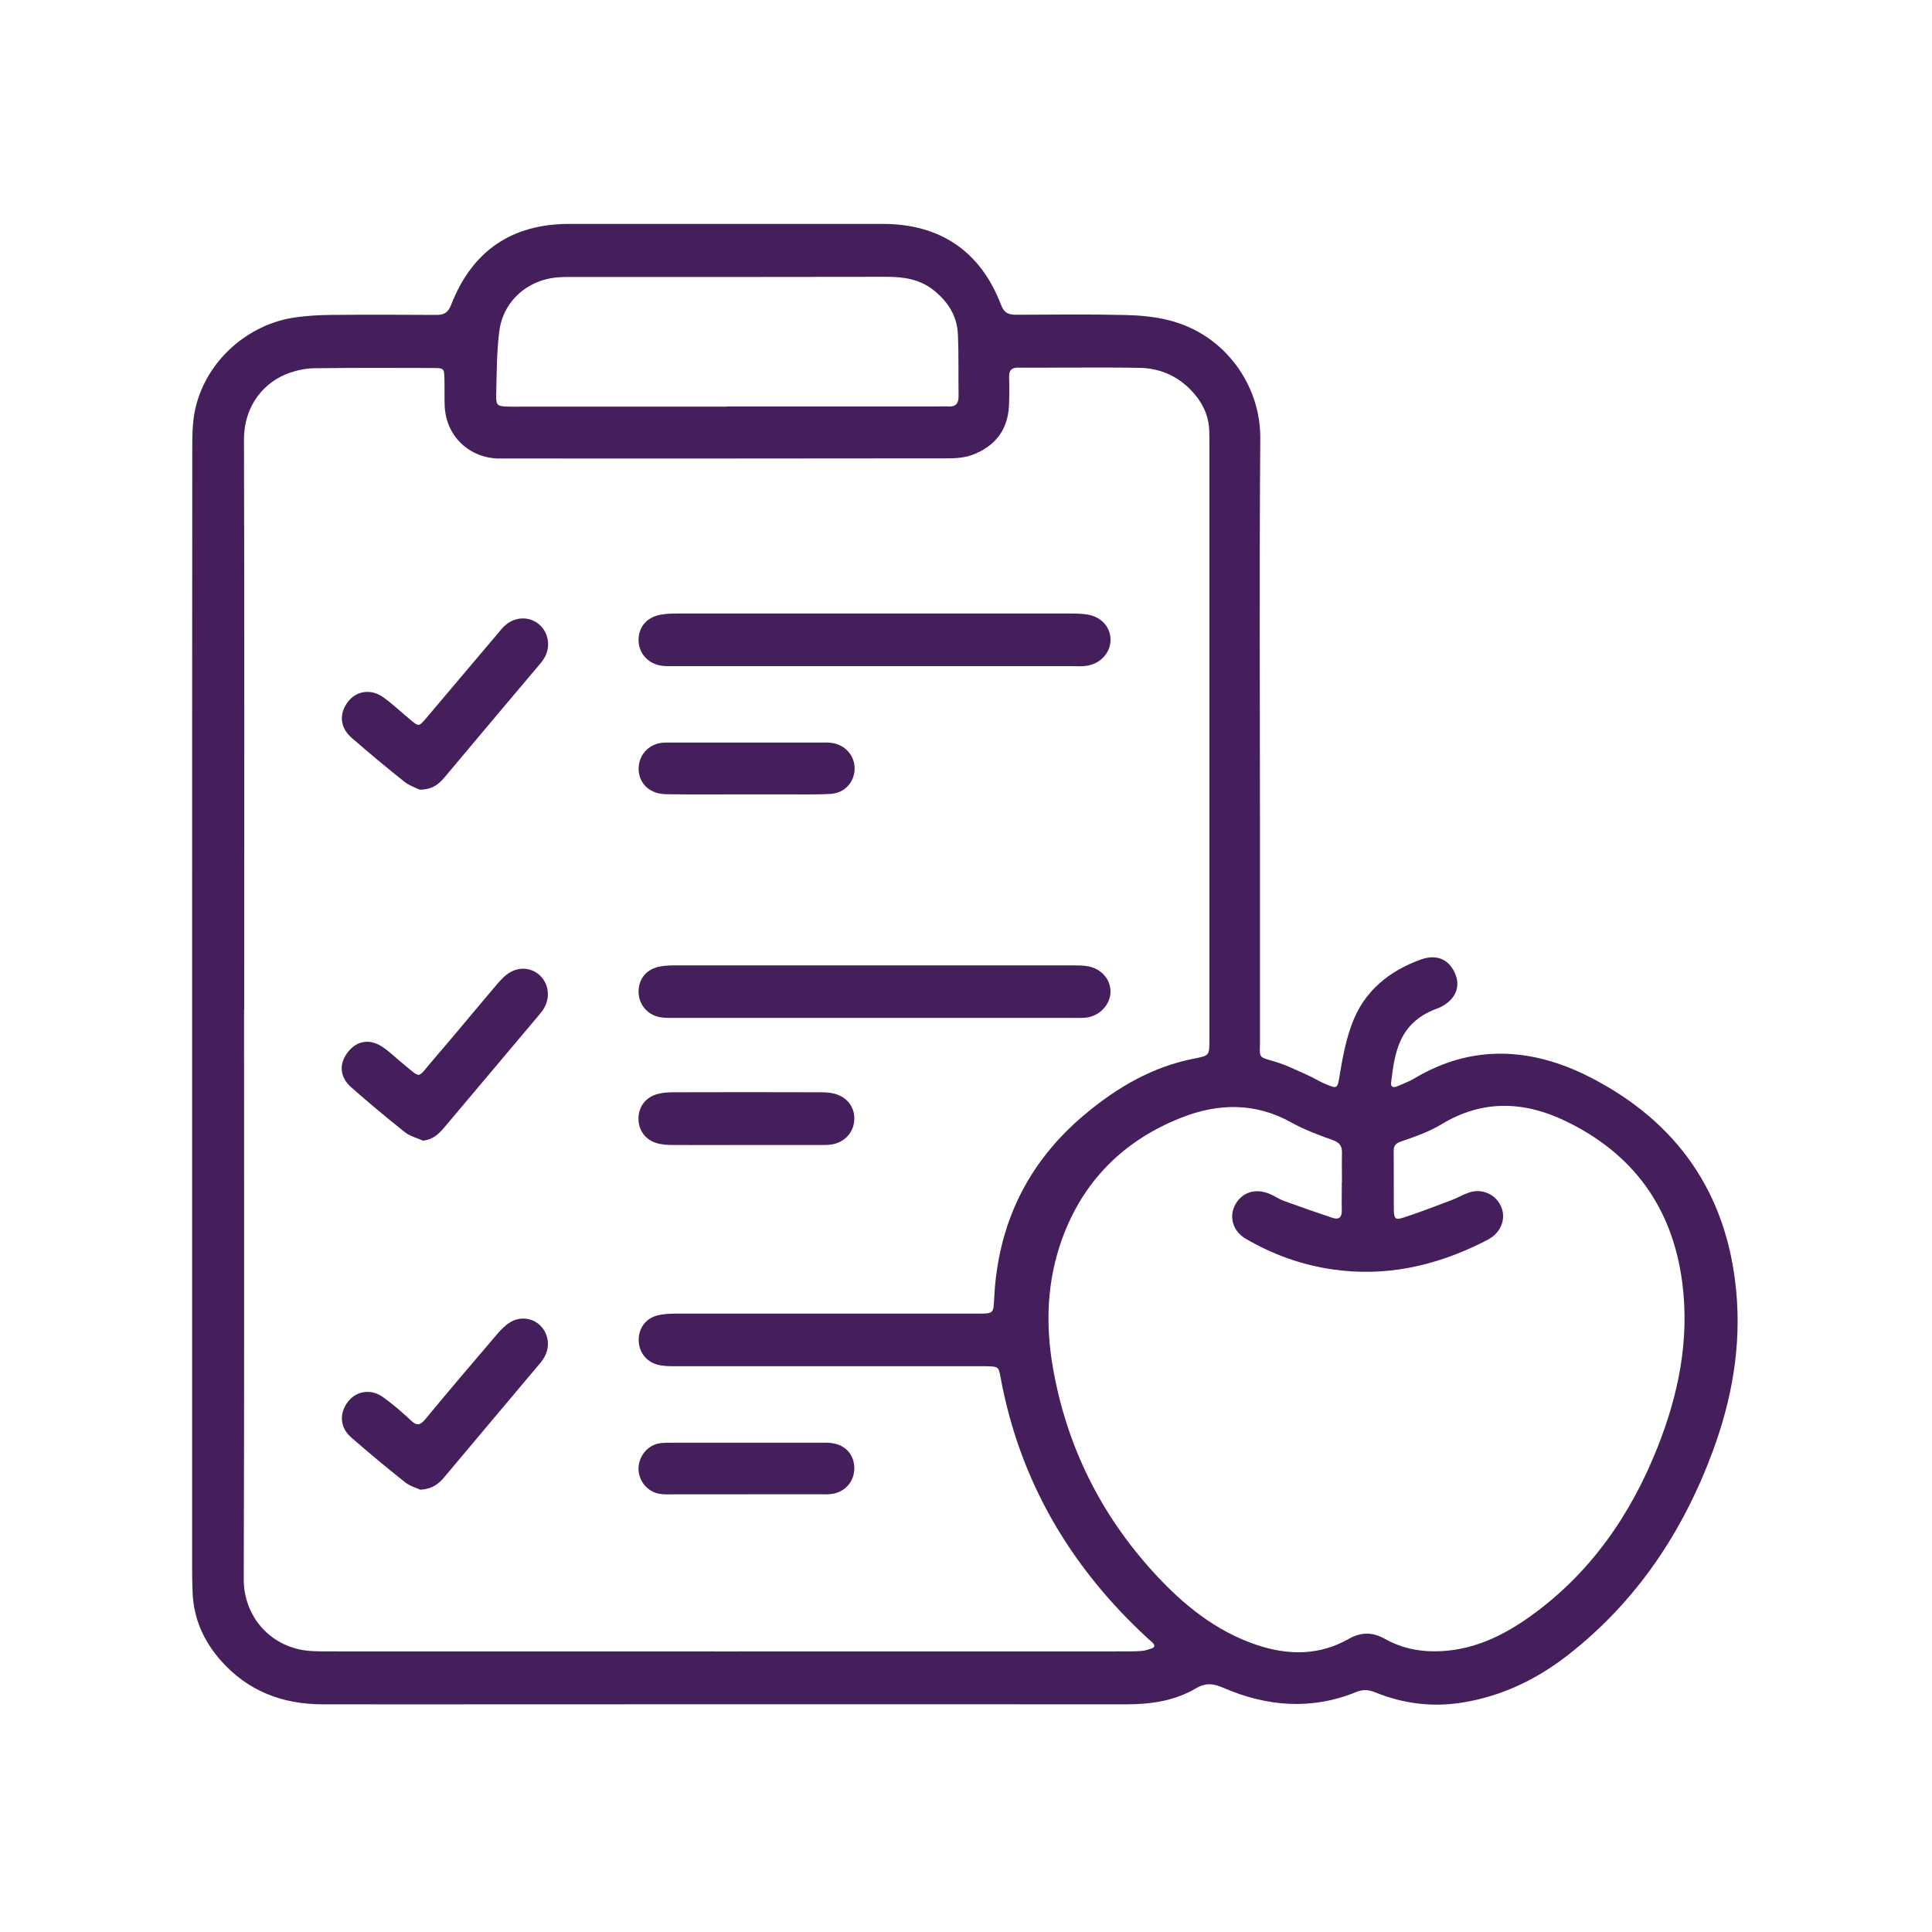
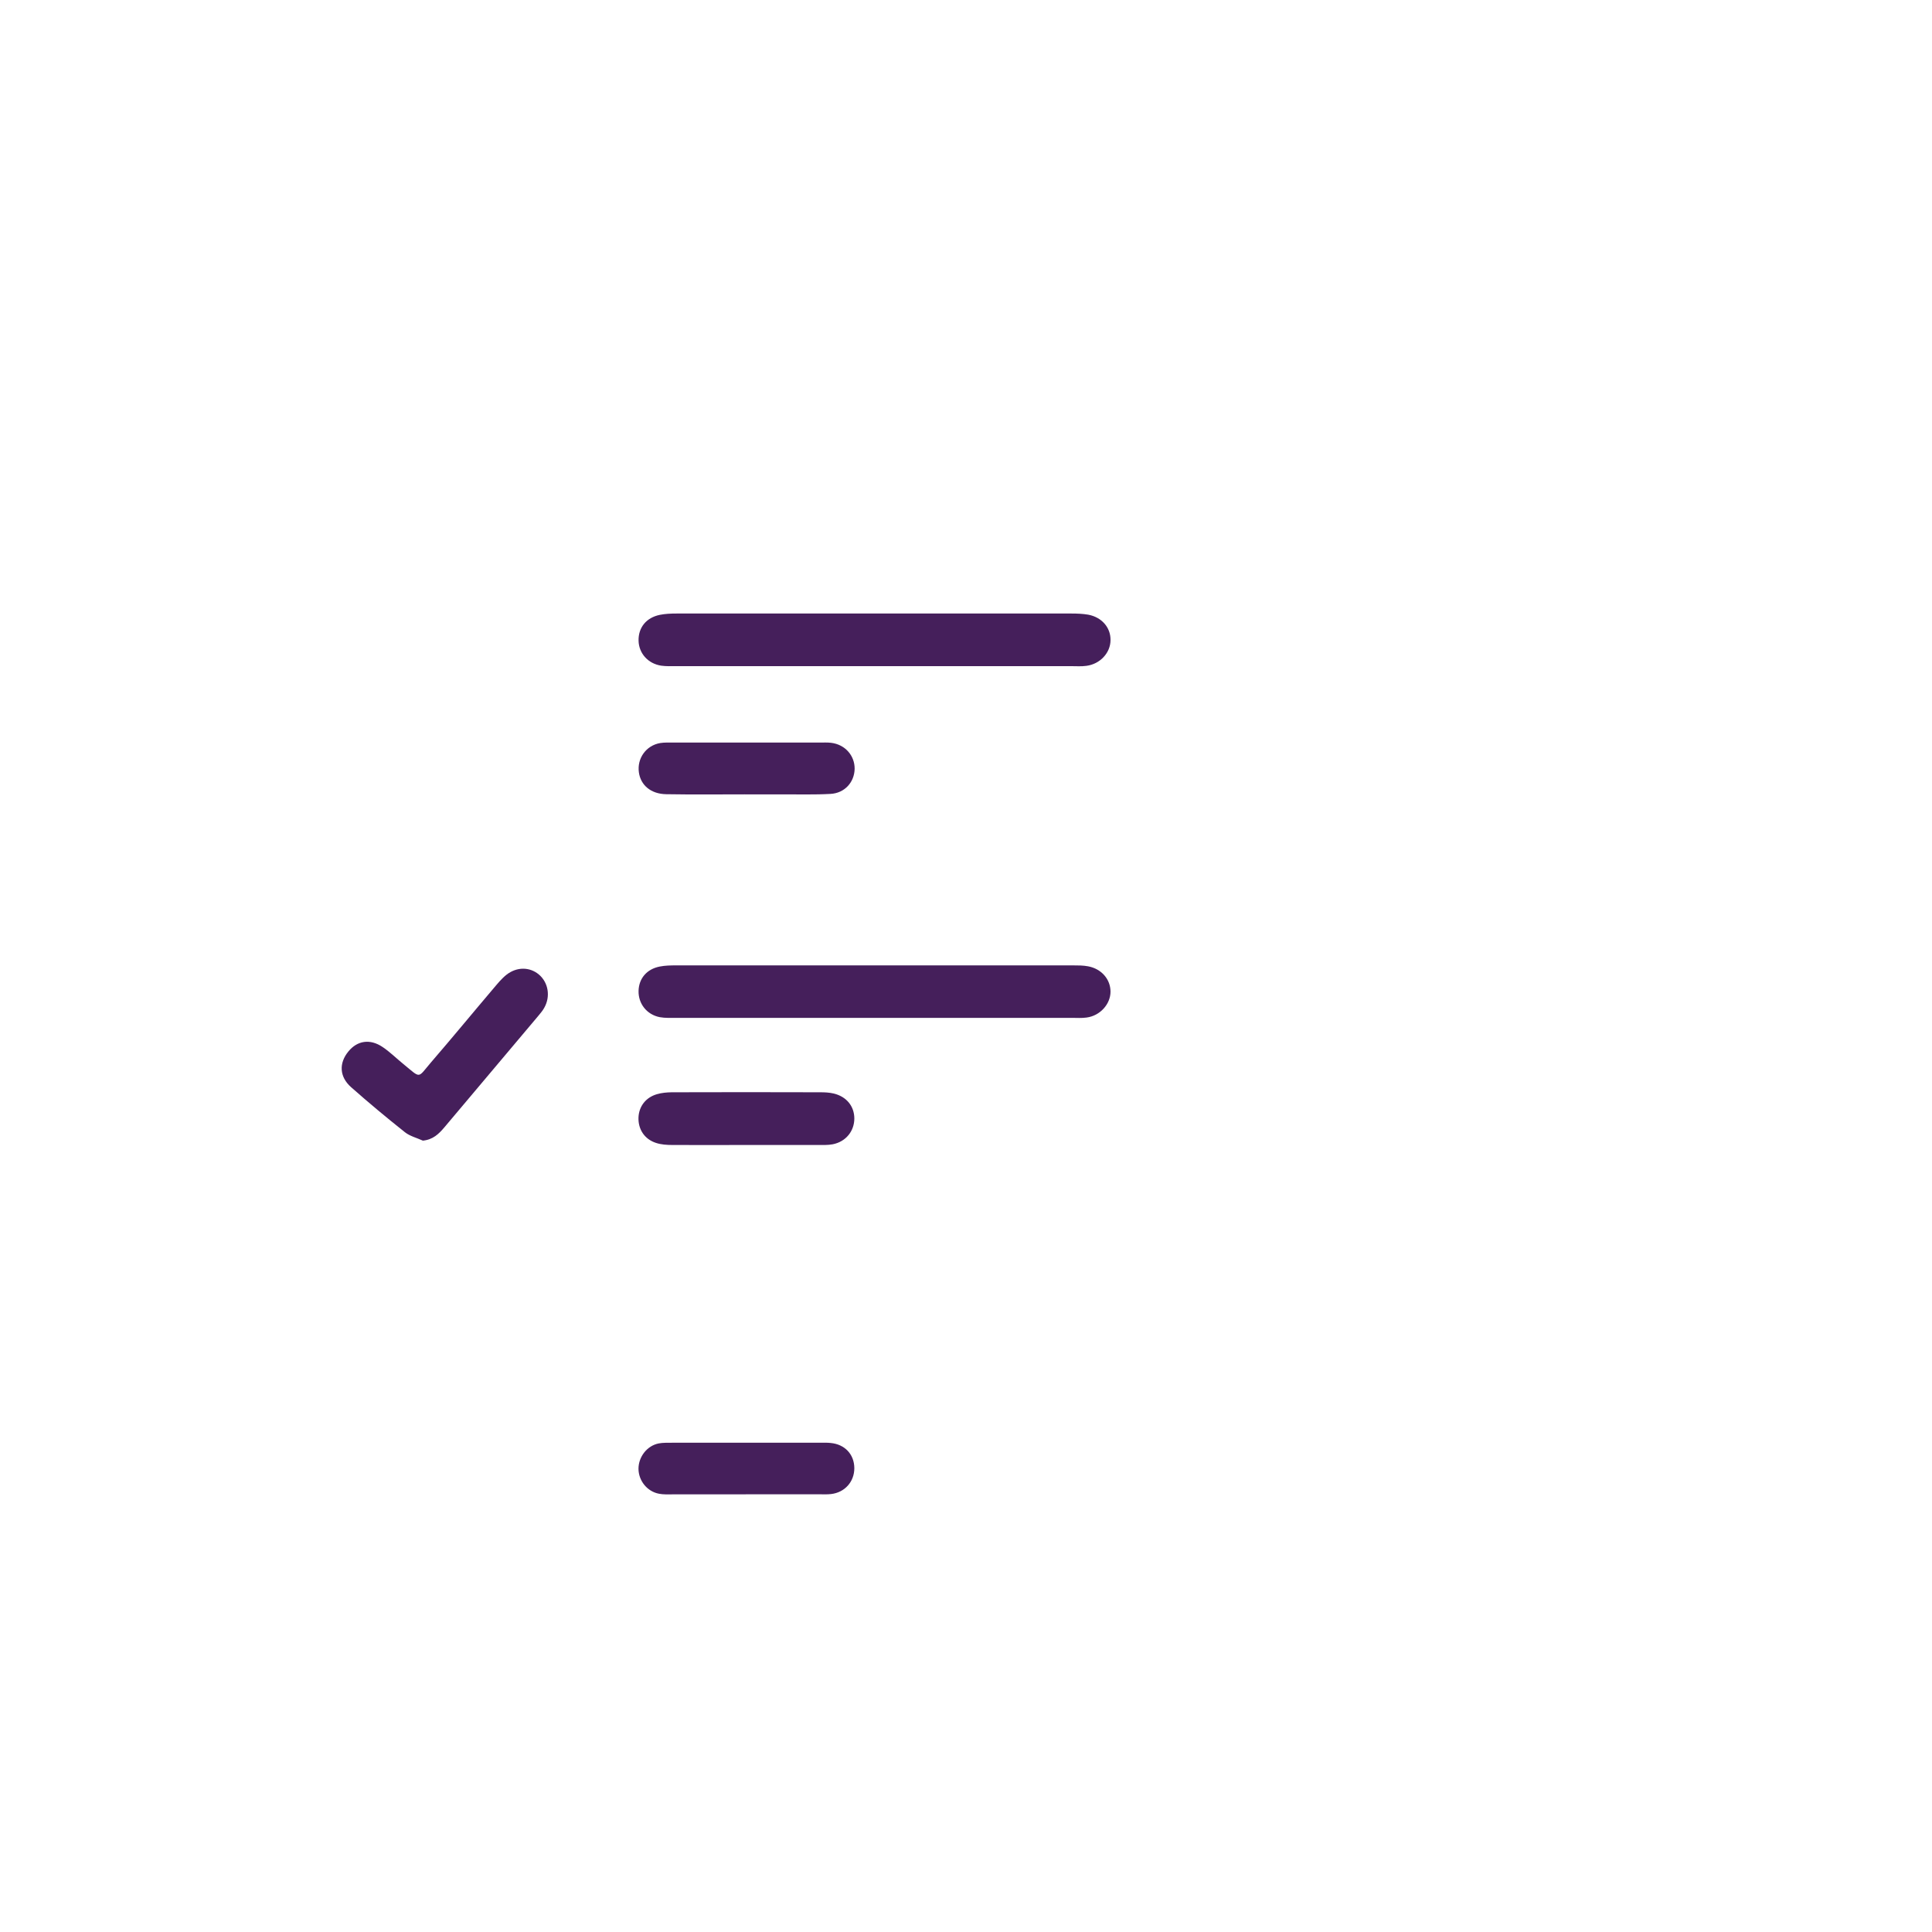
<svg xmlns="http://www.w3.org/2000/svg" id="Layer_1" version="1.1" viewBox="0 0 250 250">
  <defs>
    <style>
      .st0 {
        fill: #451f5b;
      }
    </style>
  </defs>
-   <path class="st0" d="M24.86,130.63c0-24.28,0-48.55.02-72.83,0-1.72.04-3.5.45-5.15,1.47-6.04,6.78-10.74,12.94-11.59,1.5-.21,3.02-.29,4.54-.31,4.55-.04,9.11-.03,13.66,0,1.01,0,1.52-.31,1.9-1.29,2.73-7,7.83-10.48,15.3-10.49,13.51,0,27.03,0,40.54,0,7.43,0,12.67,3.53,15.32,10.47.45,1.18,1.11,1.3,2.11,1.29,4.62-.02,9.25-.08,13.87.03,1.93.04,3.91.21,5.78.69,7.28,1.84,11.84,8.46,11.79,15.24-.13,16.98-.04,33.96-.04,50.94,0,9.03,0,18.06,0,27.09,0,2.2-.33,2,1.88,2.64,1.51.44,2.94,1.17,4.39,1.81.66.29,1.27.69,1.93.98,1.92.83,1.81.8,2.15-1.25.37-2.2.8-4.42,1.58-6.48,1.57-4.18,4.77-6.78,8.92-8.27,1.96-.69,3.52-.06,4.34,1.69.8,1.72.21,3.36-1.6,4.36-.25.14-.52.26-.79.35-4.91,1.85-5.37,5.82-5.83,9.52-.08.64.33.7.81.49.73-.32,1.48-.58,2.16-.99,7.55-4.53,15.28-4,22.75-.19,11.22,5.73,17.72,14.91,18.93,27.63.69,7.19-.56,14.11-3.04,20.81-3.87,10.44-9.86,19.41-18.7,26.32-4.1,3.2-8.67,5.4-13.88,6.2-3.82.58-7.48.1-11.04-1.33-.84-.34-1.58-.44-2.46-.08-5.81,2.38-11.59,1.92-17.24-.53-1.29-.56-2.3-.68-3.58.09-2.74,1.61-5.81,2.05-8.97,2.05-26.23-.02-52.46,0-78.7,0-8.46,0-16.91.02-25.37,0-5.16-.02-9.63-1.73-13.1-5.66-2.22-2.51-3.53-5.43-3.66-8.82-.04-1.01-.06-2.02-.06-3.04v-72.39l.02-.02ZM31.58,130.62c0,24.57.04,49.15-.04,73.71-.02,4.29,2.74,8.08,7.14,9.09,1.17.27,2.44.27,3.66.27,34.41.02,68.82,0,103.23,0,.72,0,1.45,0,2.17-.06.42-.03.84-.18,1.25-.31.49-.16.46-.45.14-.77-.21-.21-.44-.38-.64-.57-9.96-9.19-16.54-20.3-19.01-33.72-.27-1.43-.28-1.43-1.85-1.47-.51,0-1.01,0-1.52,0h-38.6c-.79,0-1.6,0-2.36-.18-1.61-.41-2.56-1.77-2.5-3.36.06-1.52.99-2.72,2.57-3.07.83-.19,1.72-.2,2.58-.2,12.94,0,25.88,0,38.82,0,1.91,0,1.93-.03,2.02-1.86.45-9.69,4.3-17.7,11.77-23.94,4.16-3.48,8.73-6.15,14.12-7.2,1.96-.39,1.96-.38,1.97-2.41V58.02c0-.72,0-1.45-.02-2.17-.03-1.81-.69-3.39-1.83-4.76-1.86-2.24-4.27-3.43-7.17-3.49-3.46-.07-6.94-.03-10.41-.03-1.73,0-3.47.03-5.21,0-.92-.03-1.31.31-1.28,1.25.04,1.23.04,2.46-.02,3.69-.15,3.16-1.85,5.27-4.74,6.35-.98.37-2.12.45-3.18.45-19.08.03-38.17.02-57.25.02-.36,0-.72,0-1.08,0-3.8-.2-6.62-3.04-6.77-6.83-.04-1.16,0-2.32-.03-3.46-.03-1.37-.05-1.41-1.49-1.42-5.13-.02-10.26-.03-15.39.03-1.06.02-2.16.25-3.17.6-3.15,1.1-5.9,4.08-5.89,8.69.07,24.57.03,49.15.03,73.71h-.03ZM173.65,152.95c0-1.23-.03-2.46,0-3.69.03-.92-.26-1.4-1.18-1.73-1.83-.65-3.68-1.34-5.37-2.28-4.66-2.61-9.48-2.5-14.22-.63-7.42,2.92-12.71,8.14-15.45,15.71-1.96,5.43-2.17,11.03-1.18,16.66,1.76,10.07,6.12,18.9,13,26.45,3.78,4.15,8.07,7.67,13.51,9.46,4,1.31,7.98,1.32,11.73-.81,1.64-.93,3.1-.92,4.69-.03,1.99,1.11,4.14,1.63,6.43,1.62,4.77,0,8.83-1.94,12.58-4.65,7.67-5.55,12.83-13.03,16.28-21.71,2.72-6.85,4.18-13.93,3.21-21.38-1.28-9.75-6.4-16.72-15.19-20.92-5.31-2.54-10.68-2.74-15.94.45-1.59.96-3.39,1.6-5.15,2.2-.75.26-1.07.51-1.06,1.3.03,2.53,0,5.06.02,7.58.02,1.15.2,1.35,1.27,1,2.12-.69,4.2-1.5,6.29-2.29.81-.31,1.56-.78,2.38-1.01,1.57-.43,3.15.31,3.85,1.69.71,1.38.33,3.02-.99,4.06-.39.31-.85.54-1.3.76-6.16,3.07-12.61,4.51-19.5,3.49-3.99-.59-7.69-1.93-11.15-3.95-1.66-.97-2.18-2.77-1.44-4.28.86-1.74,2.67-2.34,4.6-1.5.59.26,1.14.64,1.74.87,2.09.76,4.2,1.49,6.32,2.2.81.27,1.22-.06,1.2-.95-.03-1.23,0-2.45,0-3.69h0ZM93.99,52.6h27.07c.57,0,1.16-.03,1.73,0,.93.03,1.26-.45,1.25-1.34-.04-2.67.03-5.34-.09-8.01-.1-2.38-1.3-4.23-3.13-5.69-1.79-1.43-3.88-1.75-6.1-1.74-13.64.03-27.29.02-40.93.02-.43,0-.87,0-1.29.03-4.06.18-7.37,2.97-7.89,6.99-.35,2.7-.33,5.45-.4,8.18-.03,1.46.1,1.52,1.63,1.58.51.02,1.01,0,1.52,0h26.63,0Z" />
  <path class="st0" d="M113.09,131.71h-25.56c-.72,0-1.46.04-2.16-.09-1.68-.33-2.78-1.75-2.74-3.4.04-1.6,1.05-2.82,2.74-3.15.7-.14,1.43-.15,2.15-.15h51.34c.64,0,1.3,0,1.94.12,1.73.32,2.9,1.68,2.9,3.28s-1.33,3.12-3.1,3.35c-.64.09-1.29.04-1.95.04h-25.56,0Z" />
  <path class="st0" d="M113.08,86.2h-25.56c-.65,0-1.31.03-1.95-.06-1.72-.26-2.9-1.6-2.94-3.23-.04-1.7.99-2.99,2.76-3.35.7-.14,1.43-.17,2.15-.17,17.04,0,34.09,0,51.13,0,.72,0,1.45.03,2.15.15,1.75.33,2.9,1.66,2.88,3.28,0,1.66-1.35,3.11-3.12,3.34-.64.09-1.29.04-1.95.04h-25.56,0Z" />
  <path class="st0" d="M54.7,147.59c-.77-.35-1.65-.57-2.29-1.07-2.38-1.89-4.71-3.83-6.98-5.84-1.52-1.35-1.59-3.11-.35-4.62,1.15-1.41,2.8-1.68,4.44-.57.95.64,1.78,1.47,2.68,2.2,2.33,1.9,1.78,1.87,3.59-.24,2.74-3.17,5.4-6.41,8.11-9.6.51-.6,1.02-1.23,1.64-1.72,1.34-1.05,3.01-1.02,4.19-.03,1.23,1.04,1.53,2.85.69,4.32-.21.38-.5.71-.77,1.04-4.05,4.8-8.1,9.6-12.15,14.42-.72.85-1.48,1.6-2.8,1.72h0Z" />
-   <path class="st0" d="M54.29,102.18c-.47-.24-1.32-.51-1.97-1.03-2.32-1.84-4.59-3.74-6.82-5.68-1.52-1.32-1.65-3.1-.49-4.64,1.09-1.45,3.02-1.75,4.62-.58,1.23.89,2.33,1.94,3.5,2.91,1.05.87,1.07.88,2-.21,3.08-3.64,6.15-7.27,9.23-10.91.33-.39.63-.8,1.01-1.12,1.29-1.14,3.1-1.19,4.36-.15,1.23,1.03,1.57,2.86.74,4.31-.28.5-.68.93-1.05,1.37-3.95,4.69-7.91,9.37-11.85,14.08-.77.93-1.61,1.65-3.26,1.65h0Z" />
-   <path class="st0" d="M54.41,192.78c-.48-.23-1.35-.46-2-.98-2.38-1.89-4.7-3.82-6.98-5.81-1.47-1.29-1.56-3.14-.37-4.65,1.06-1.35,2.94-1.66,4.46-.58,1.29.92,2.5,1.96,3.65,3.04.77.72,1.2.66,1.87-.16,3.03-3.67,6.12-7.29,9.21-10.91.51-.59,1.07-1.19,1.72-1.6,1.26-.79,2.81-.62,3.82.28,1.09.97,1.43,2.57.78,3.95-.21.45-.52.86-.85,1.24-4.08,4.86-8.18,9.7-12.25,14.57-.73.87-1.54,1.5-3.07,1.6h0Z" />
  <path class="st0" d="M96.52,148.16c-3.17,0-6.35.02-9.52,0-.71,0-1.46-.05-2.12-.27-1.5-.49-2.32-1.78-2.26-3.31.07-1.42.94-2.57,2.38-2.99.61-.18,1.28-.24,1.91-.25,6.41-.02,12.84-.02,19.25,0,.57,0,1.16.03,1.72.16,1.66.4,2.66,1.64,2.67,3.22,0,1.65-1.1,3.02-2.8,3.35-.63.12-1.29.09-1.94.09h-9.3,0Z" />
  <path class="st0" d="M96.52,193.37h-9.52c-.57,0-1.17.03-1.72-.08-1.53-.28-2.65-1.68-2.66-3.23,0-1.54,1.1-2.98,2.61-3.28.56-.11,1.15-.08,1.72-.09h19.24c.43,0,.87-.02,1.29.03,1.84.17,3.06,1.47,3.07,3.26,0,1.75-1.23,3.15-3.02,3.35-.5.06-1.01.03-1.51.03h-9.52,0Z" />
  <path class="st0" d="M96.4,102.79c-3.4,0-6.79.04-10.19-.02-1.99-.03-3.31-1.17-3.54-2.83-.25-1.82.94-3.48,2.76-3.79.57-.09,1.15-.06,1.73-.06h18.87c.51,0,1.02-.03,1.52.03,1.8.22,3.05,1.64,3.04,3.36-.03,1.73-1.28,3.15-3.12,3.25-2.09.12-4.19.05-6.29.06h-4.78Z" />
</svg>